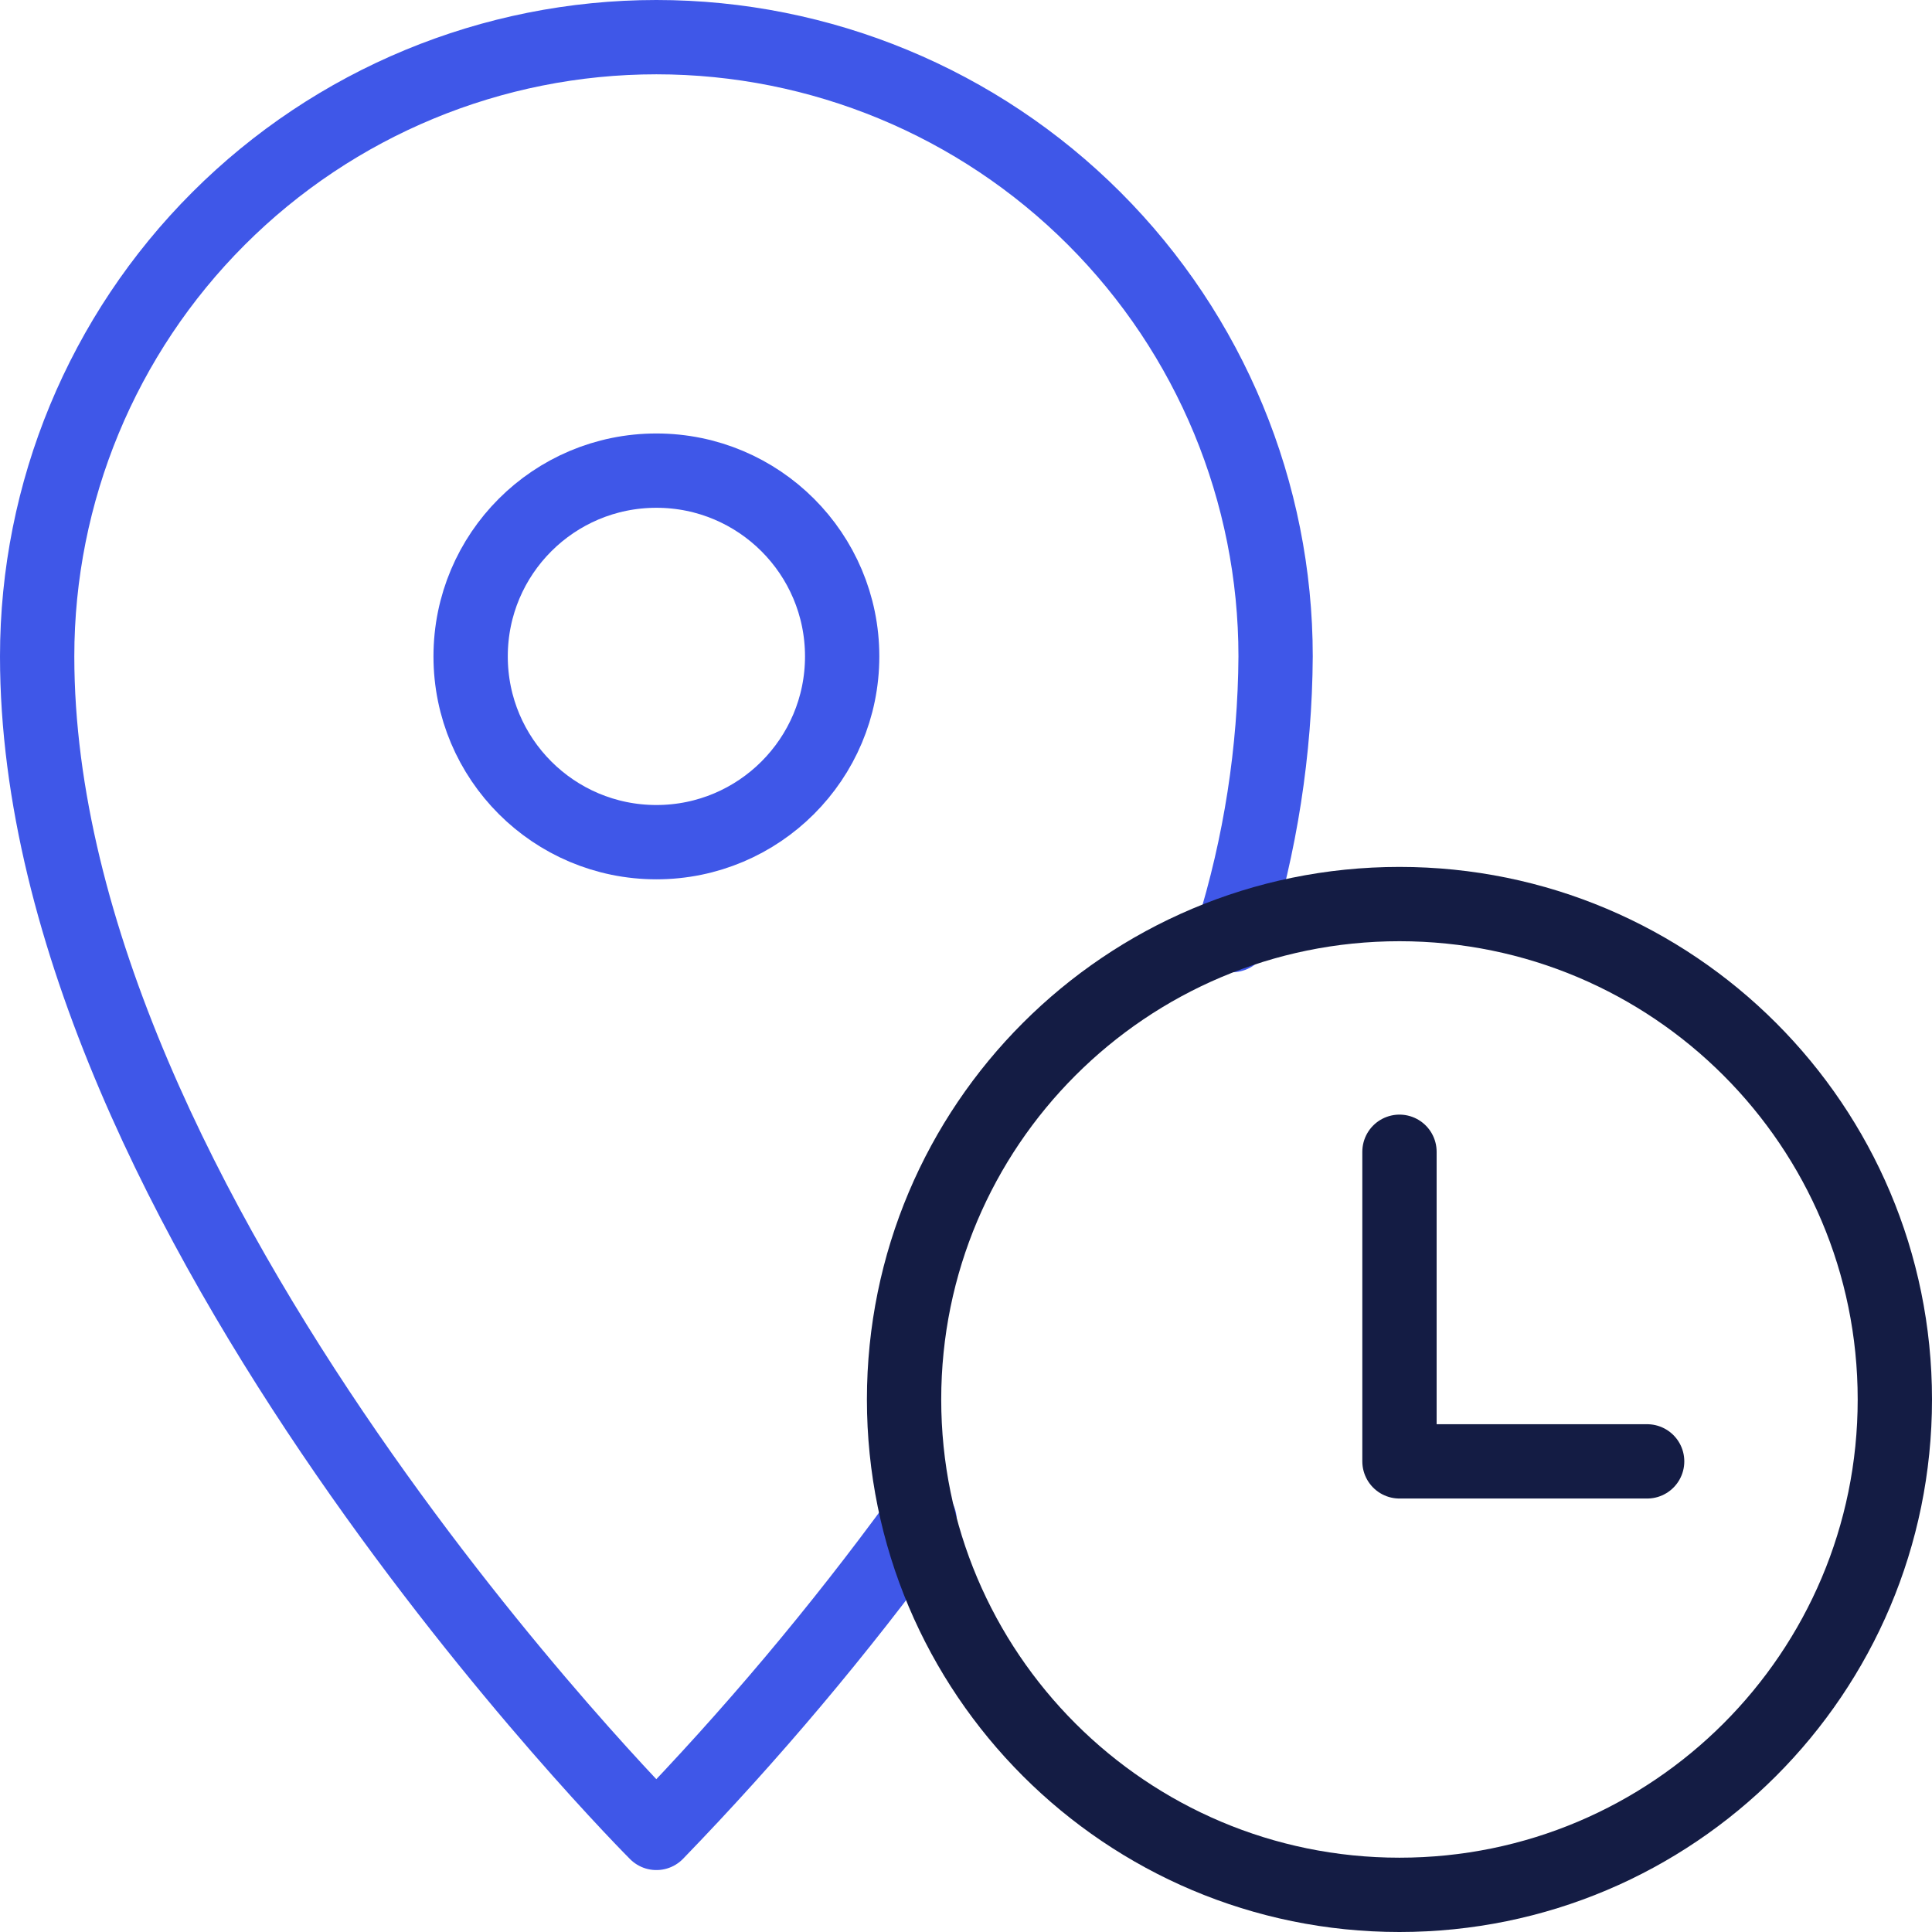
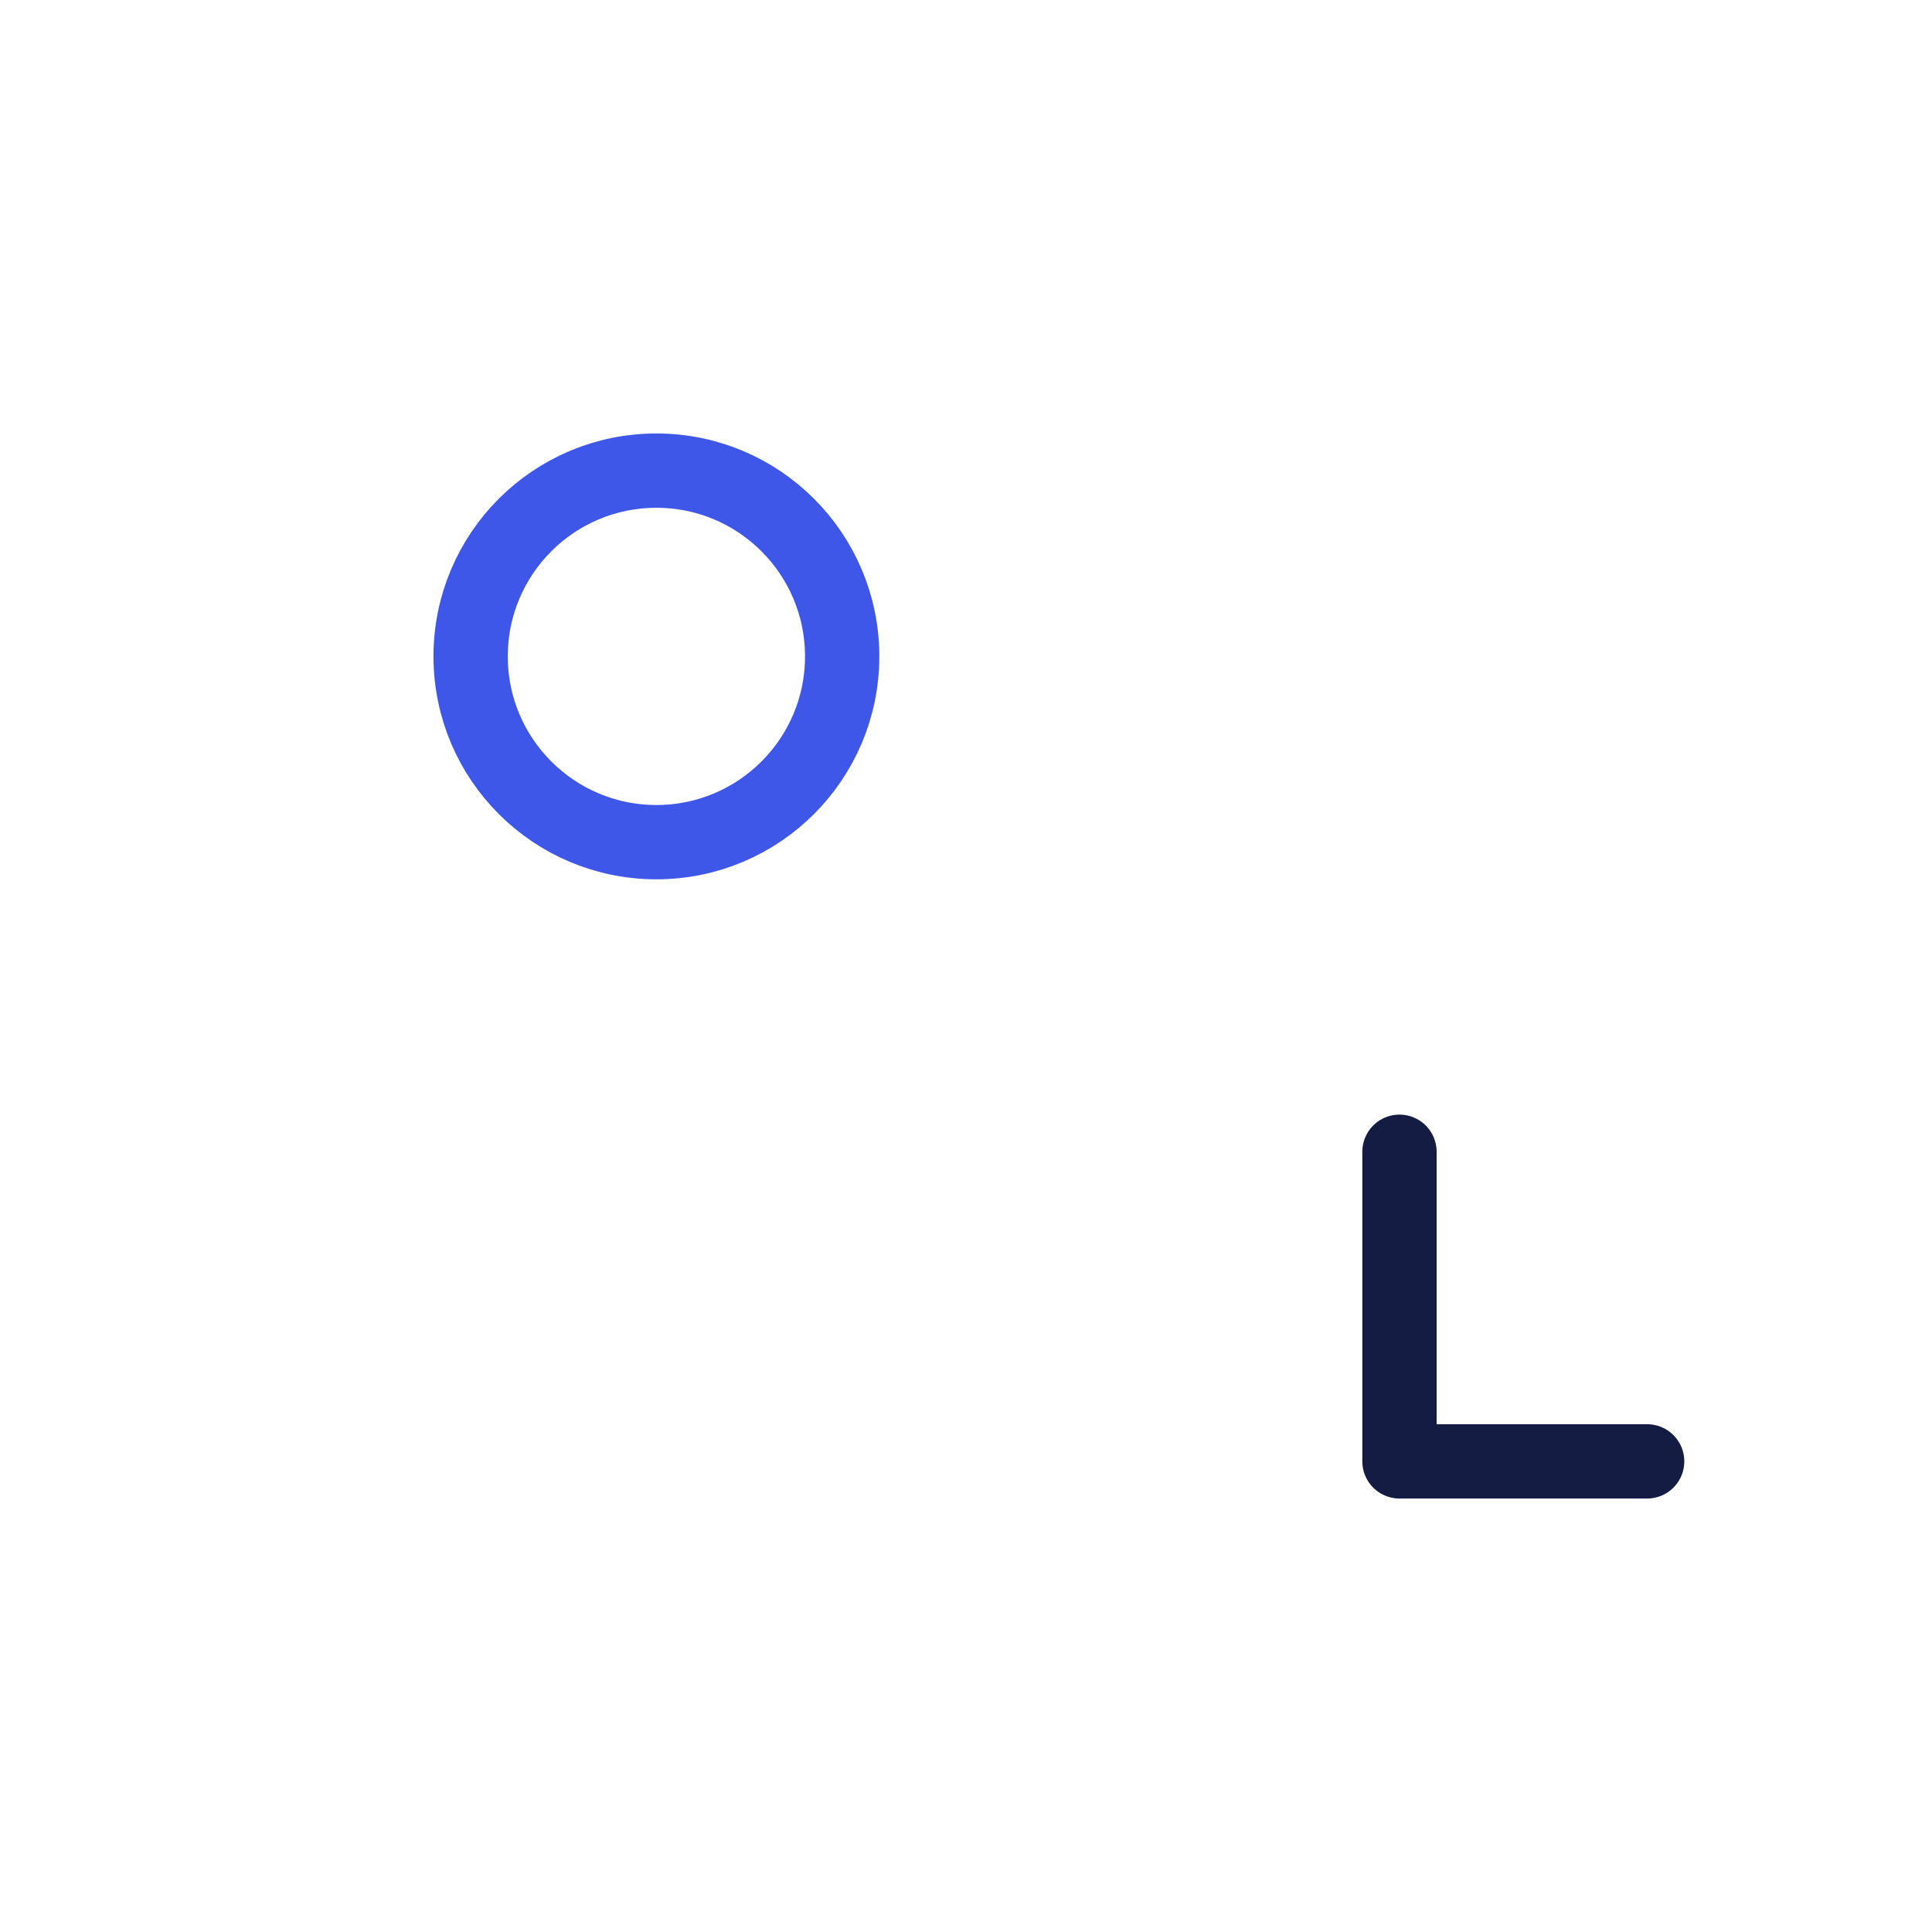
<svg xmlns="http://www.w3.org/2000/svg" width="52" height="52" viewBox="0 0 52 52" fill="none">
-   <path d="M33.167 25.167C33.924 22.738 34.317 20.211 34.333 17.667C34.333 13.246 32.577 9.007 29.452 5.882C26.326 2.756 22.087 1 17.667 1C13.246 1 9.007 2.756 5.882 5.882C2.756 9.007 1 13.246 1 17.667C1 32.667 17.667 49.333 17.667 49.333C20.22 46.695 22.586 43.883 24.75 40.917" stroke="#3F57E8" stroke-width="2" stroke-miterlimit="10" stroke-linecap="round" stroke-linejoin="round" />
  <path d="M17.667 22.667C20.428 22.667 22.667 20.428 22.667 17.667C22.667 14.905 20.428 12.667 17.667 12.667C14.905 12.667 12.667 14.905 12.667 17.667C12.667 20.428 14.905 22.667 17.667 22.667Z" stroke="#3F57E8" stroke-width="2" stroke-miterlimit="10" stroke-linecap="round" stroke-linejoin="round" />
-   <path d="M37.667 51C45.031 51 51 45.031 51 37.667C51 30.303 45.031 24.333 37.667 24.333C30.303 24.333 24.333 30.303 24.333 37.667C24.333 45.031 30.303 51 37.667 51Z" stroke="#141C44" stroke-width="2" stroke-miterlimit="10" stroke-linecap="round" stroke-linejoin="round" />
  <path d="M37.667 31V39.333H44.333" stroke="#141C44" stroke-width="2" stroke-miterlimit="10" stroke-linecap="round" stroke-linejoin="round" />
</svg>